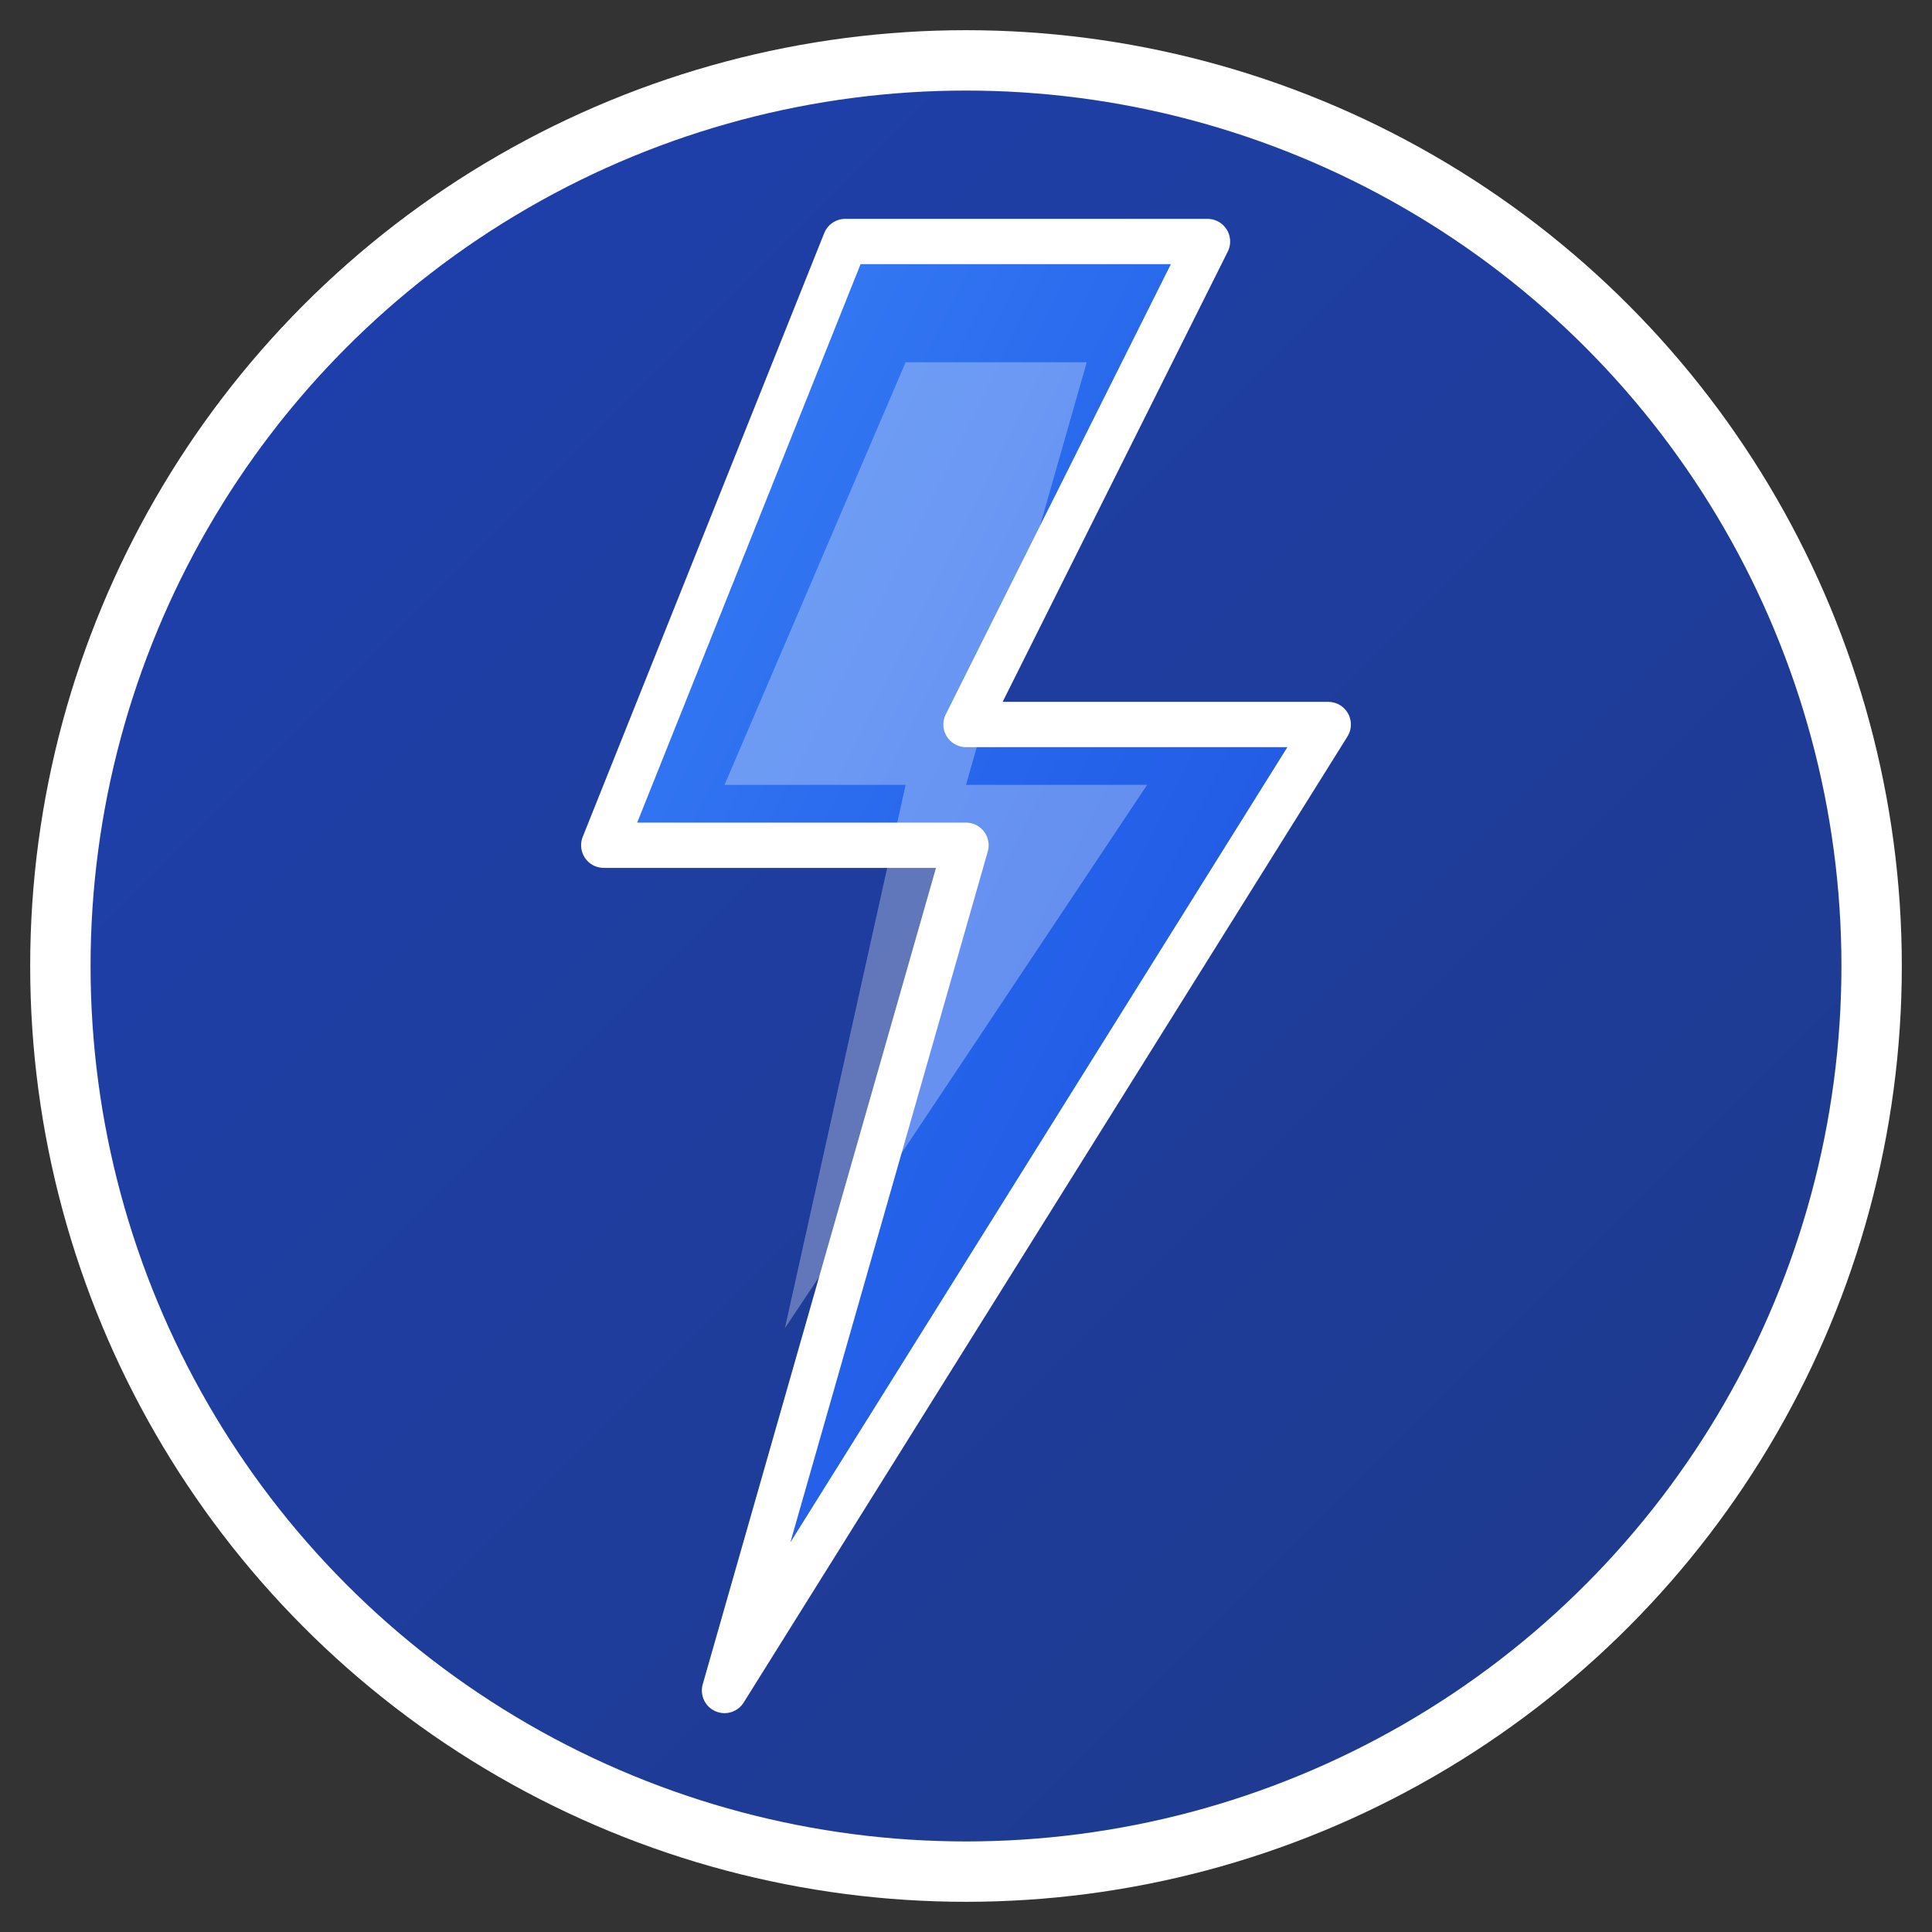
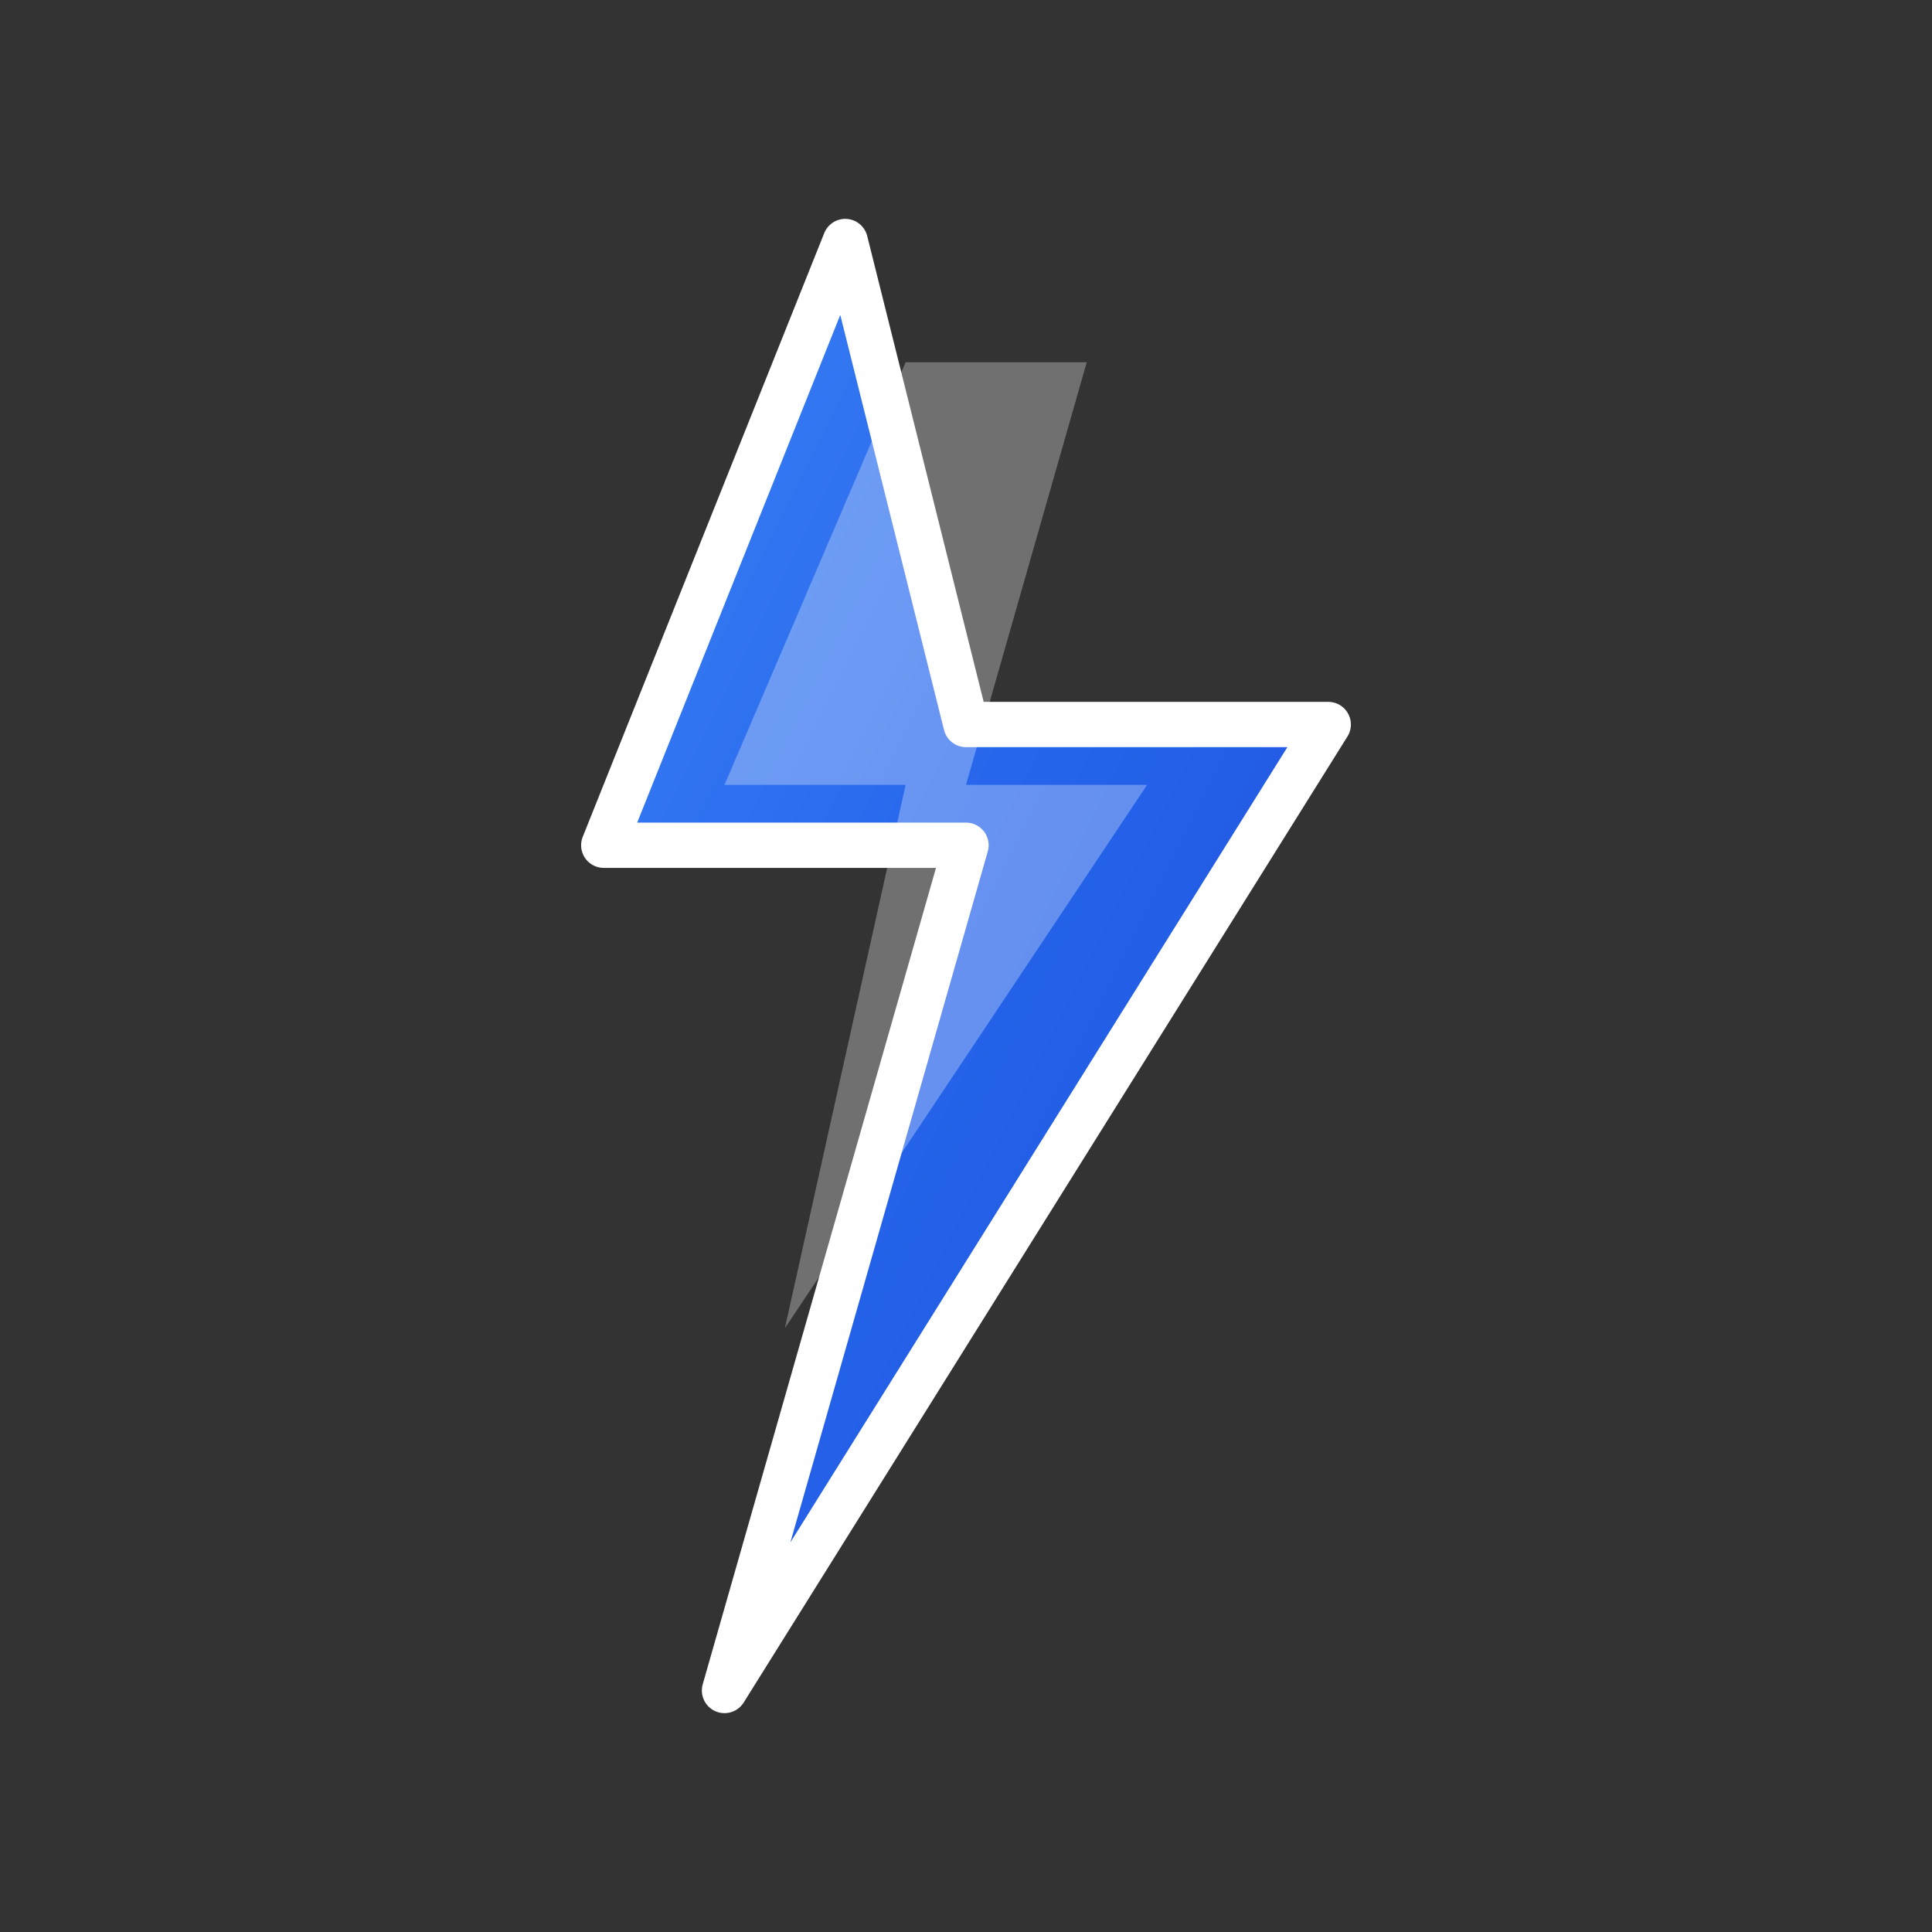
<svg xmlns="http://www.w3.org/2000/svg" width="64" height="64" viewBox="0 0 64 64" fill="none">
  <rect x="0" y="0" width="64" height="64" fill="#333333" stroke="none" />
  <defs>
    <linearGradient id="lightningGradient" x1="0%" y1="0%" x2="100%" y2="100%">
      <stop offset="0%" style="stop-color:#3b82f6;stop-opacity:1" />
      <stop offset="50%" style="stop-color:#2563eb;stop-opacity:1" />
      <stop offset="100%" style="stop-color:#1d4ed8;stop-opacity:1" />
    </linearGradient>
    <linearGradient id="backgroundGradient" x1="0%" y1="0%" x2="100%" y2="100%">
      <stop offset="0%" style="stop-color:#1e40af;stop-opacity:1" />
      <stop offset="100%" style="stop-color:#1e3a8a;stop-opacity:1" />
    </linearGradient>
  </defs>
-   <circle cx="32" cy="32" r="30" fill="url(#backgroundGradient)" stroke="white" stroke-width="2" />
-   <path d="M28 8 L20 28 L32 28 L24 56 L44 24 L32 24 L40 8 Z" fill="url(#lightningGradient)" stroke="white" stroke-width="1.5" stroke-linejoin="round" />
+   <path d="M28 8 L20 28 L32 28 L24 56 L44 24 L32 24 Z" fill="url(#lightningGradient)" stroke="white" stroke-width="1.5" stroke-linejoin="round" />
  <path d="M30 12 L24 26 L30 26 L26 44 L38 26 L32 26 L36 12 Z" fill="white" opacity="0.3" />
</svg>